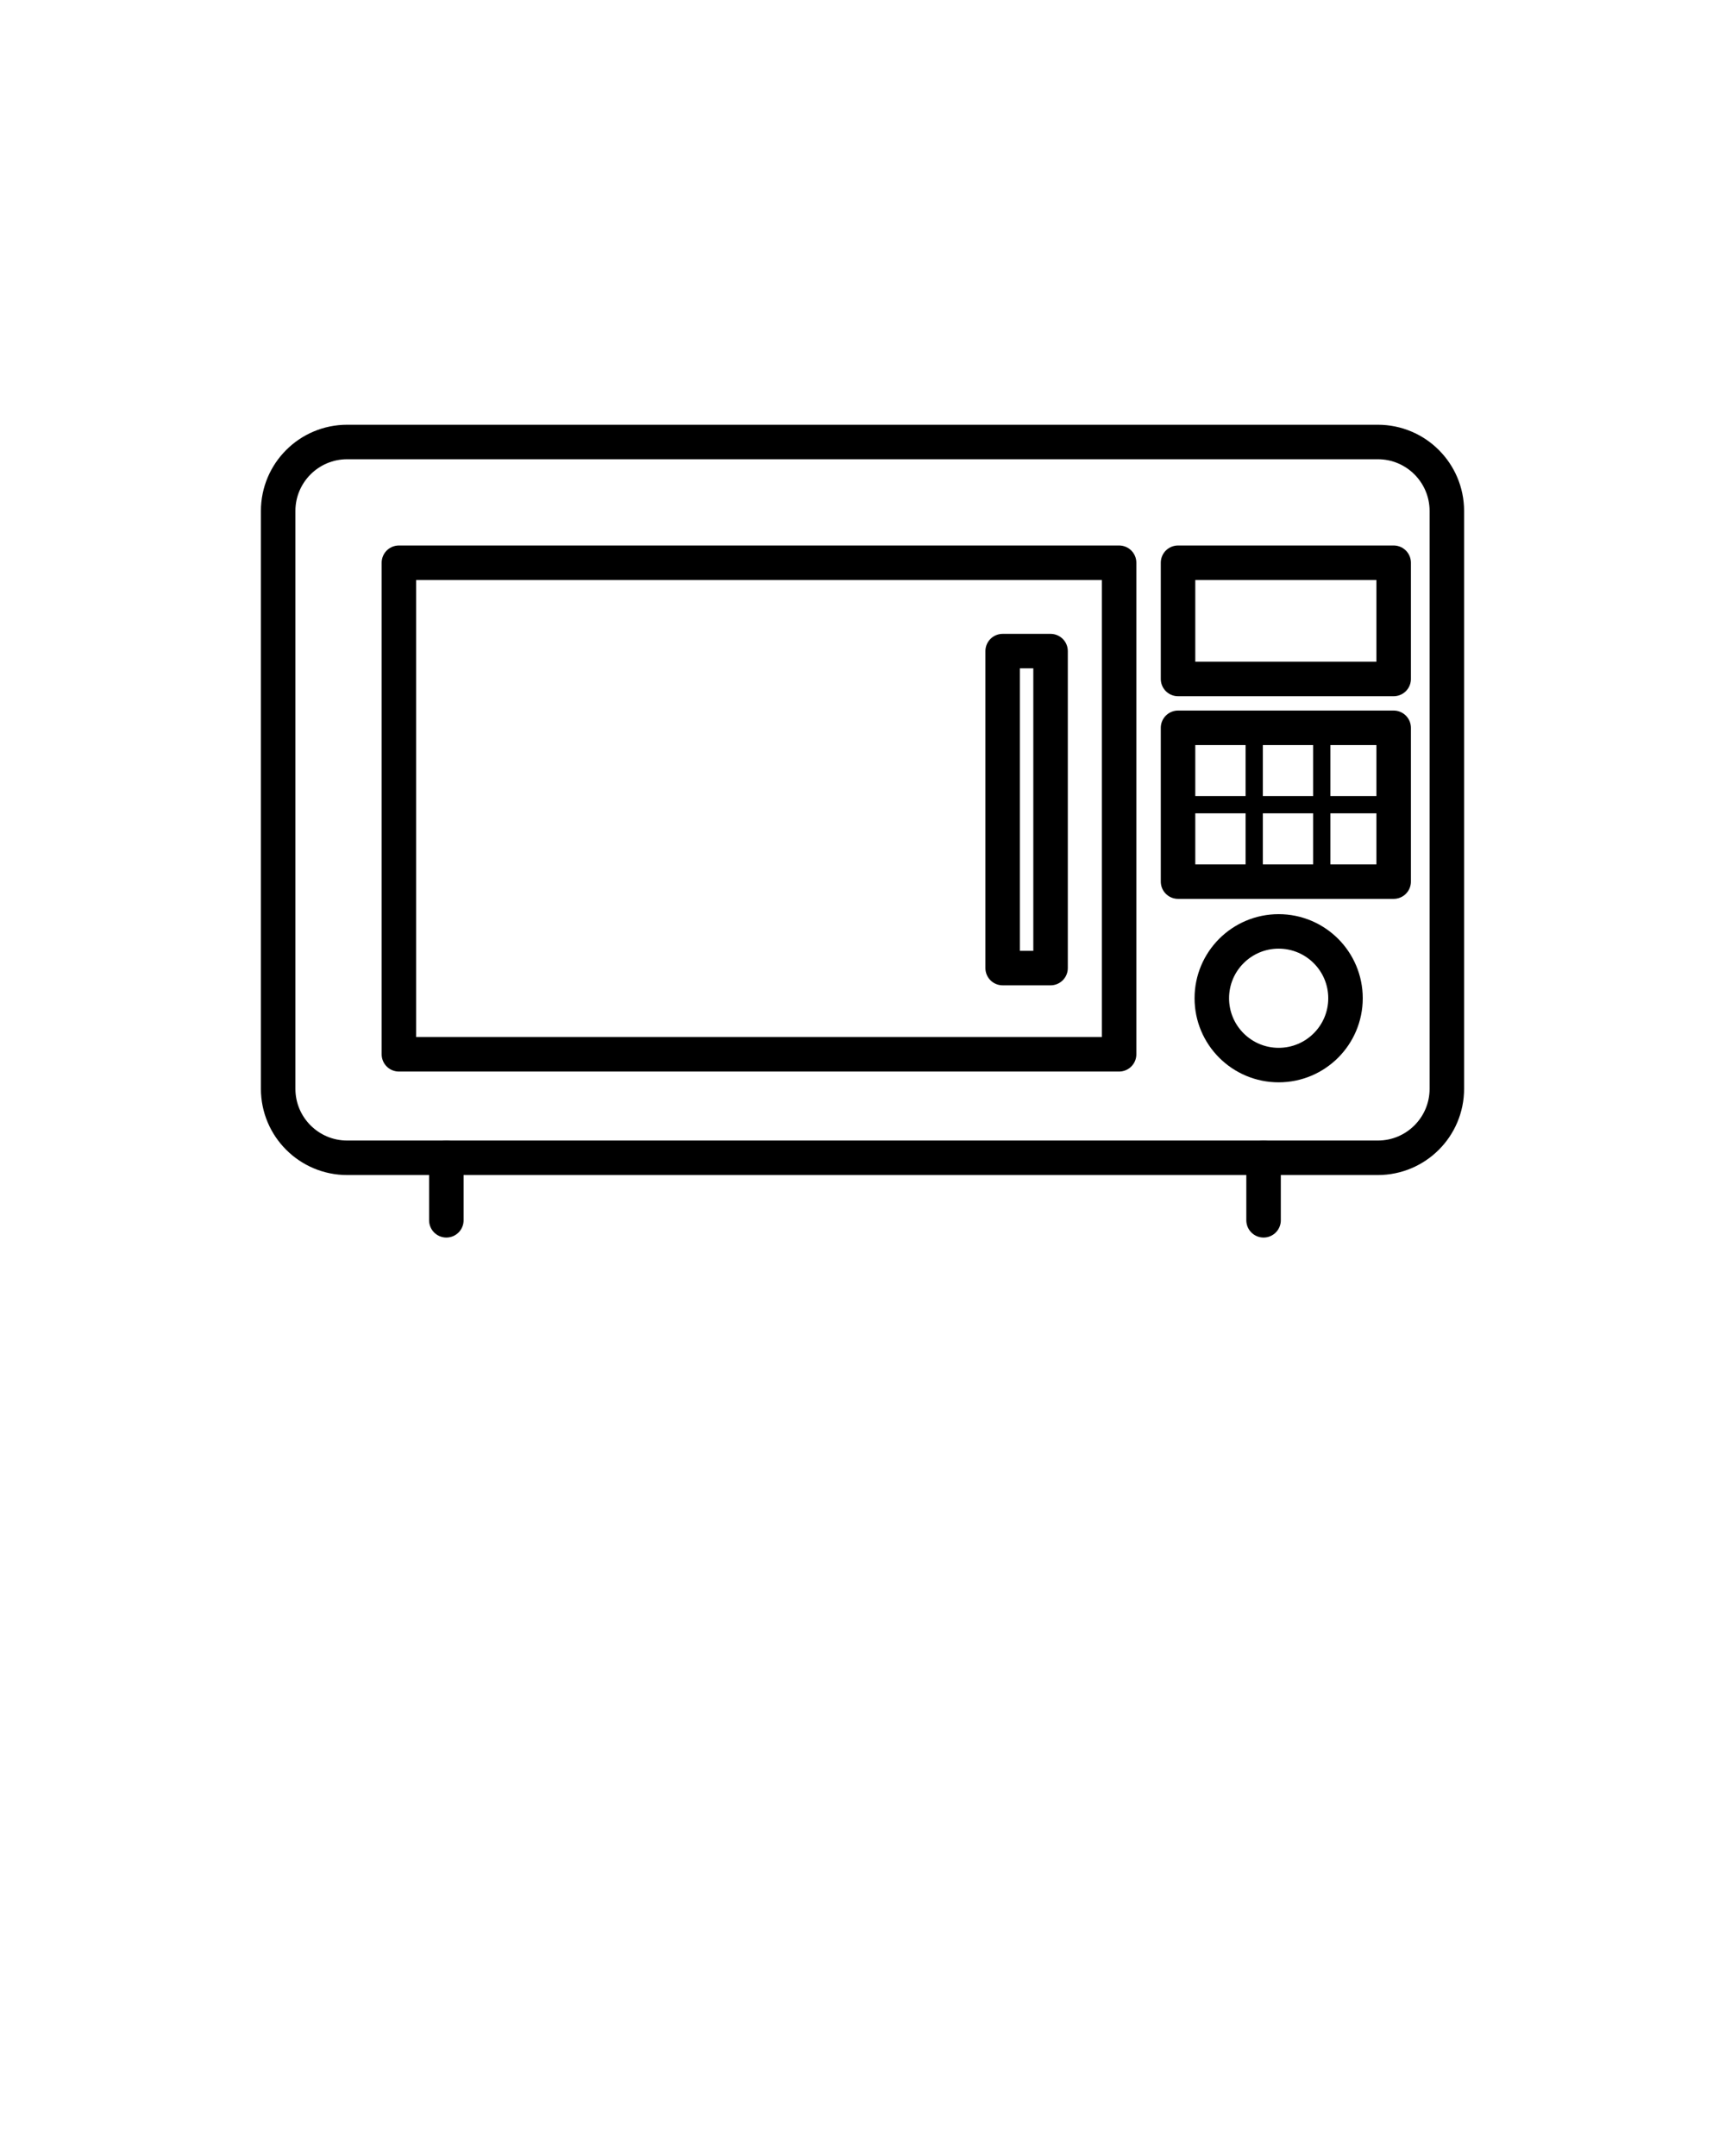
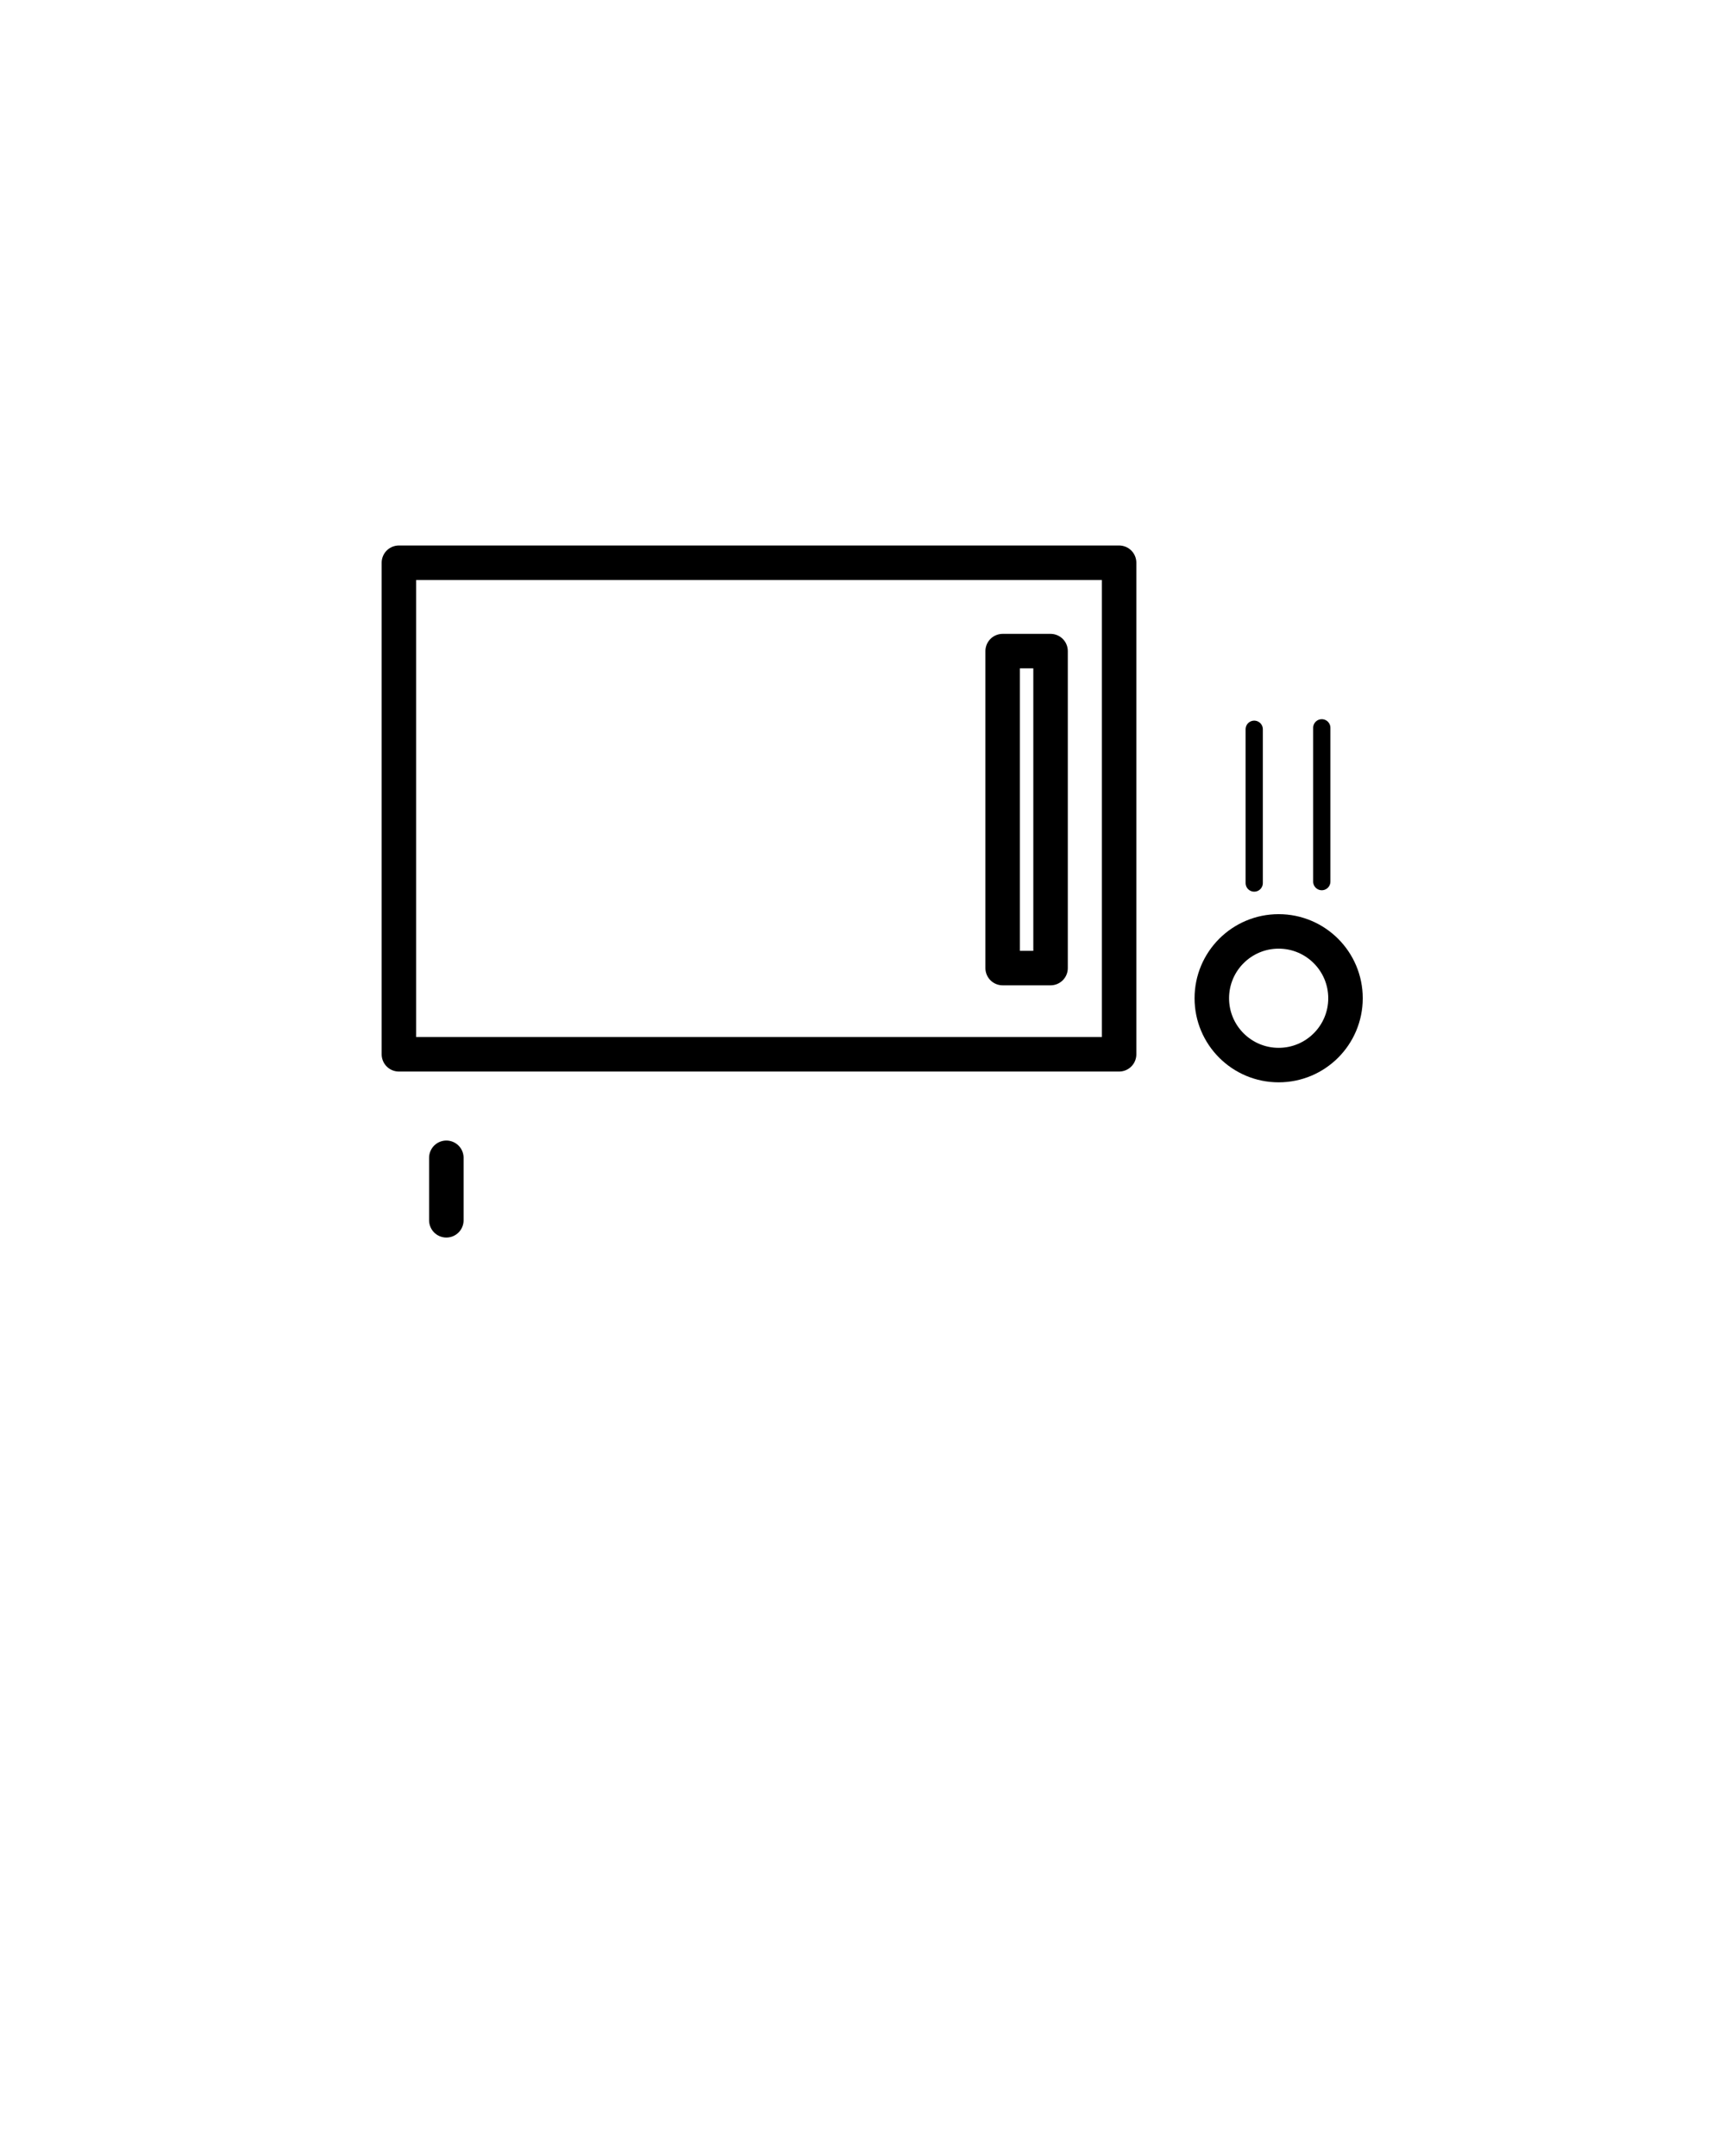
<svg xmlns="http://www.w3.org/2000/svg" version="1.1" x="0px" y="0px" viewBox="0 0 100 125" enable-background="new 0 0 100 100" xml:space="preserve">
-   <path fill="none" stroke="#000000" stroke-width="2" stroke-linecap="round" stroke-linejoin="round" stroke-miterlimit="10" d="  M83.875,63.126c0,2.209-1.791,4-4,4h-59.75c-2.209,0-4-1.791-4-4v-33.5c0-2.209,1.791-4,4-4h59.75c2.209,0,4,1.791,4,4V63.126z" />
  <line fill="none" stroke="#000000" stroke-width="2" stroke-linecap="round" stroke-linejoin="round" stroke-miterlimit="10" x1="25.875" y1="67.126" x2="25.875" y2="70.75" />
-   <line fill="none" stroke="#000000" stroke-width="2" stroke-linecap="round" stroke-linejoin="round" stroke-miterlimit="10" x1="73.25" y1="67.126" x2="73.25" y2="70.75" />
  <circle fill="none" stroke="#000000" stroke-width="2" stroke-linecap="round" stroke-linejoin="round" stroke-miterlimit="10" cx="74.125" cy="57.876" r="3.875" />
  <rect x="23.125" y="32.626" fill="none" stroke="#000000" stroke-width="2" stroke-linecap="round" stroke-linejoin="round" stroke-miterlimit="10" width="41.75" height="28.5" />
-   <rect x="68.292" y="32.626" fill="none" stroke="#000000" stroke-width="2" stroke-linecap="round" stroke-linejoin="round" stroke-miterlimit="10" width="12.5" height="6.739" />
-   <rect x="68.292" y="42.197" fill="none" stroke="#000000" stroke-width="2" stroke-linecap="round" stroke-linejoin="round" stroke-miterlimit="10" width="12.5" height="8.917" />
-   <line fill="none" stroke="#000000" stroke-linecap="round" stroke-linejoin="round" stroke-miterlimit="10" x1="68.292" y1="46.656" x2="80.792" y2="46.656" />
  <line fill="none" stroke="#000000" stroke-linecap="round" stroke-linejoin="round" stroke-miterlimit="10" x1="72.708" y1="51.197" x2="72.708" y2="42.281" />
  <line fill="none" stroke="#000000" stroke-linecap="round" stroke-linejoin="round" stroke-miterlimit="10" x1="76.625" y1="51.114" x2="76.625" y2="42.197" />
  <rect x="58.125" y="37.75" fill="none" stroke="#000000" stroke-width="2" stroke-linecap="round" stroke-linejoin="round" stroke-miterlimit="10" width="2.777" height="18.377" />
</svg>